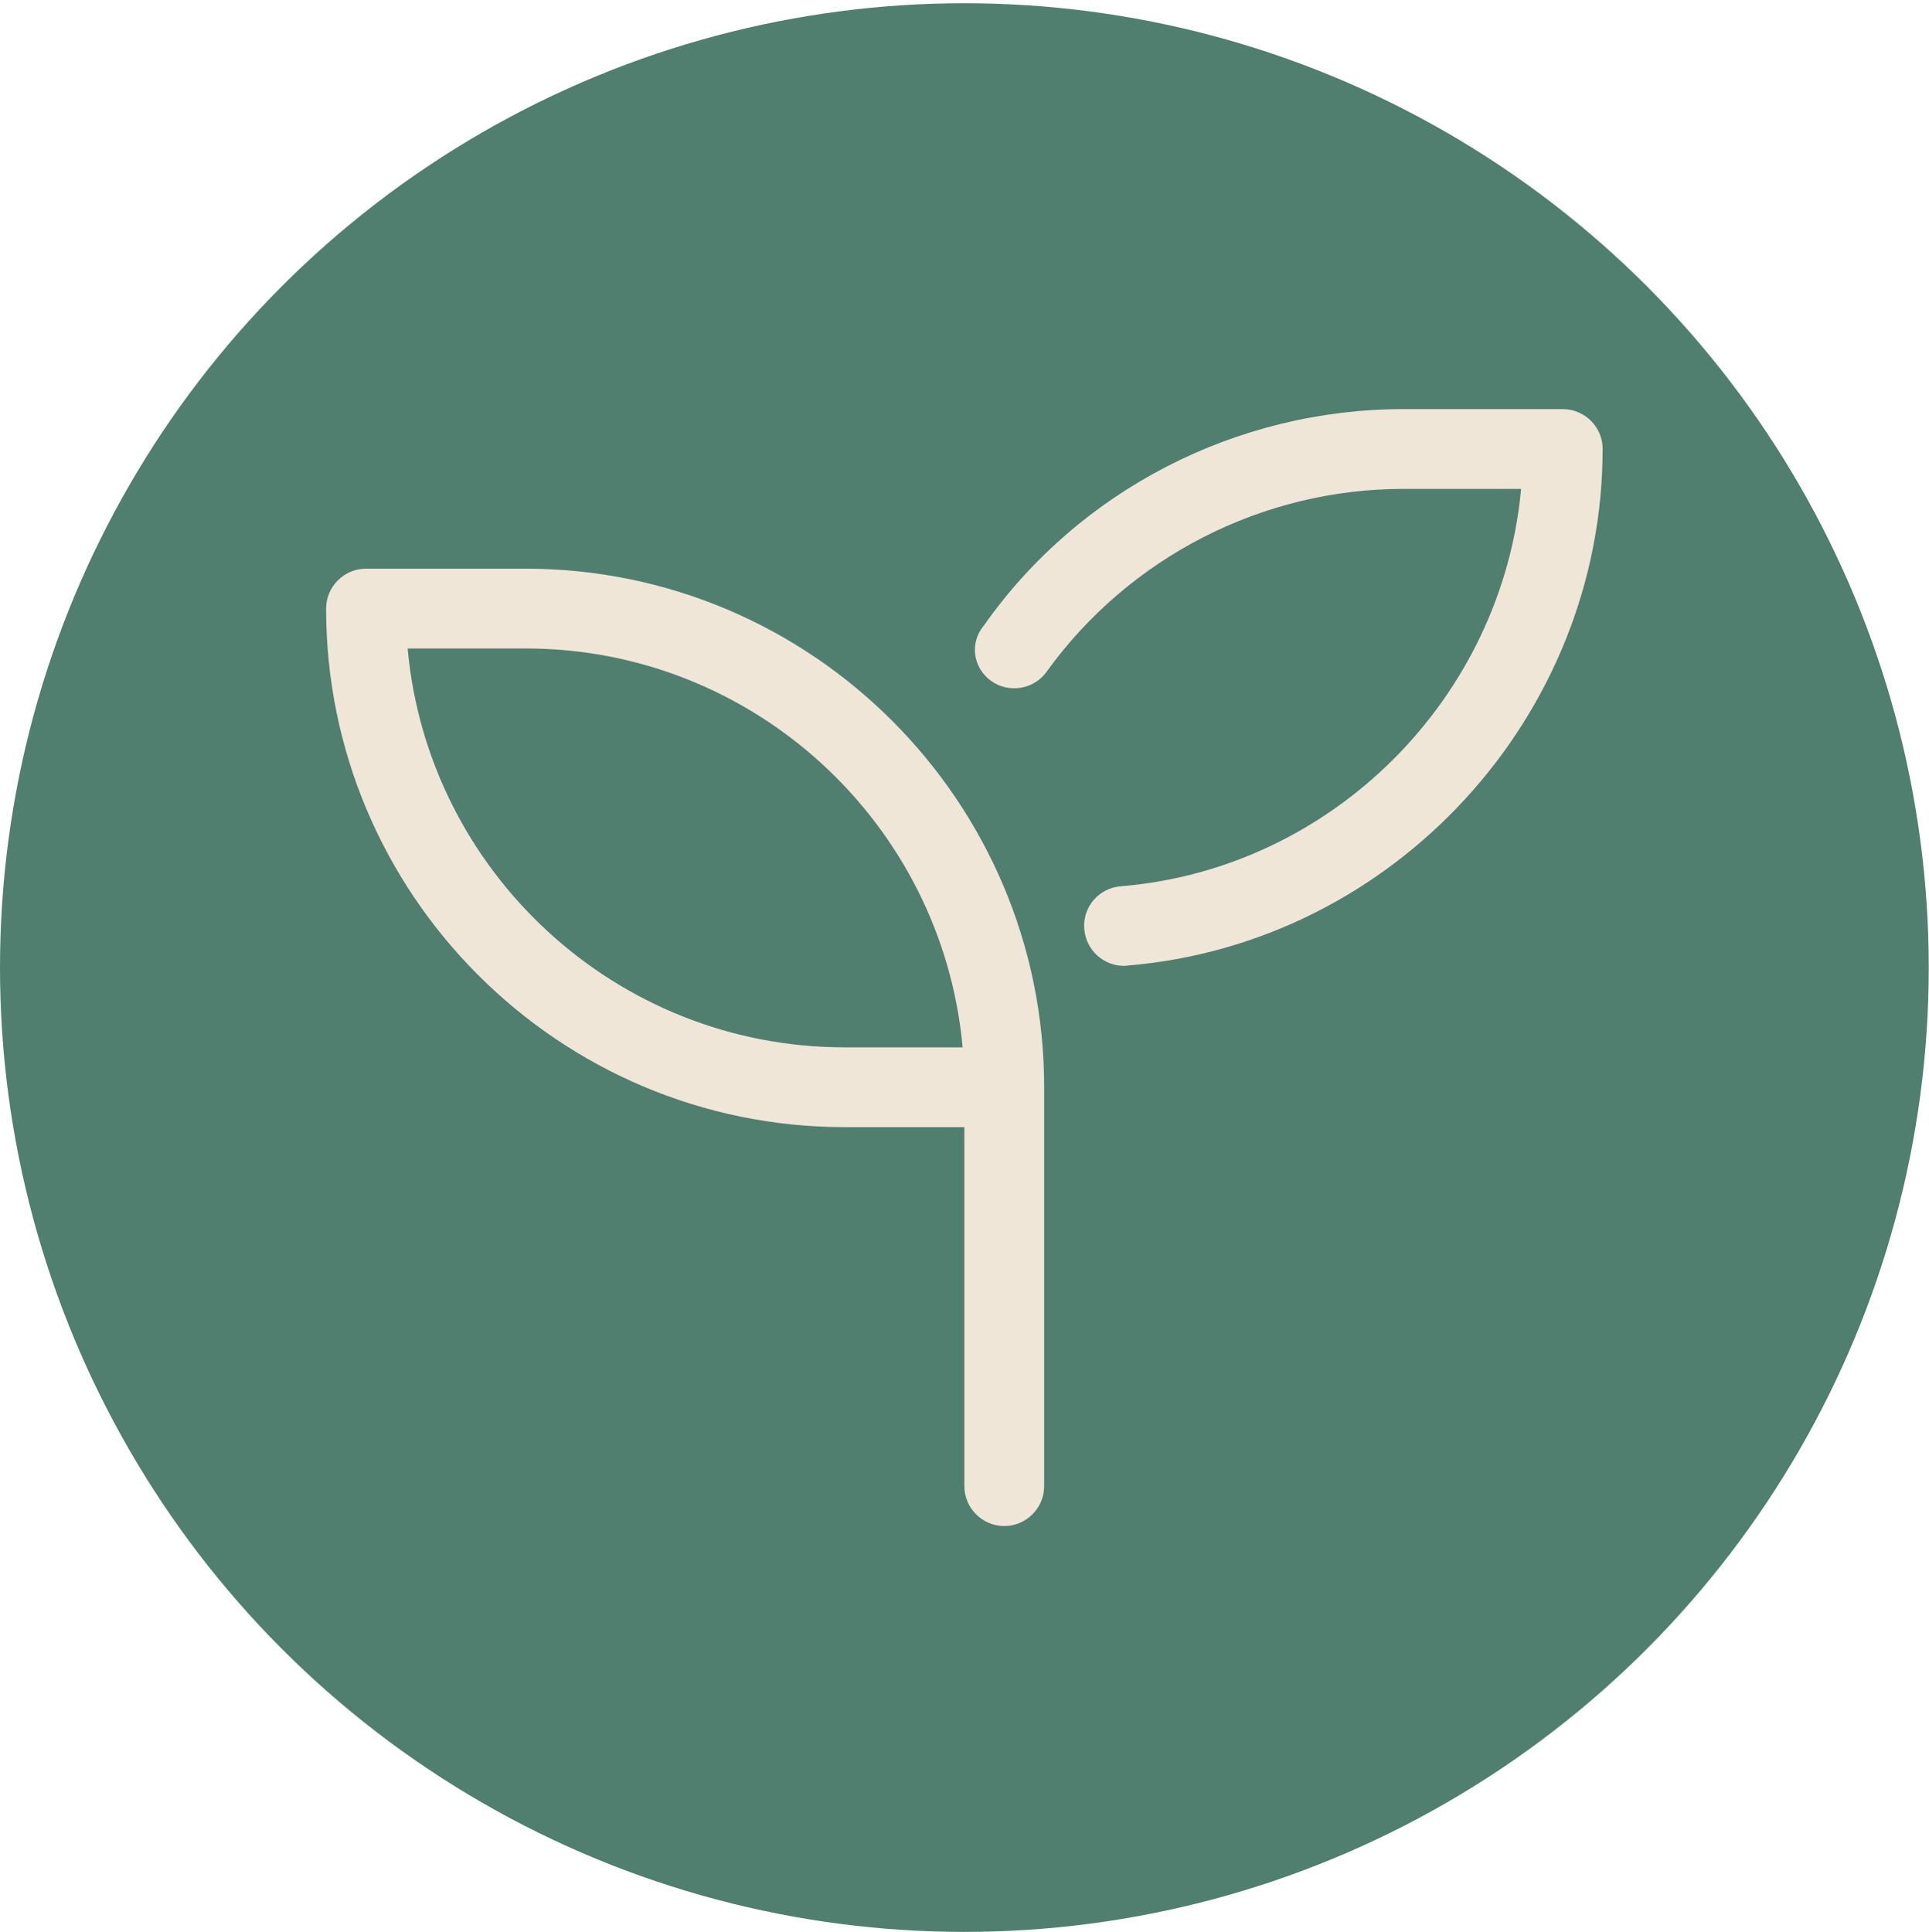
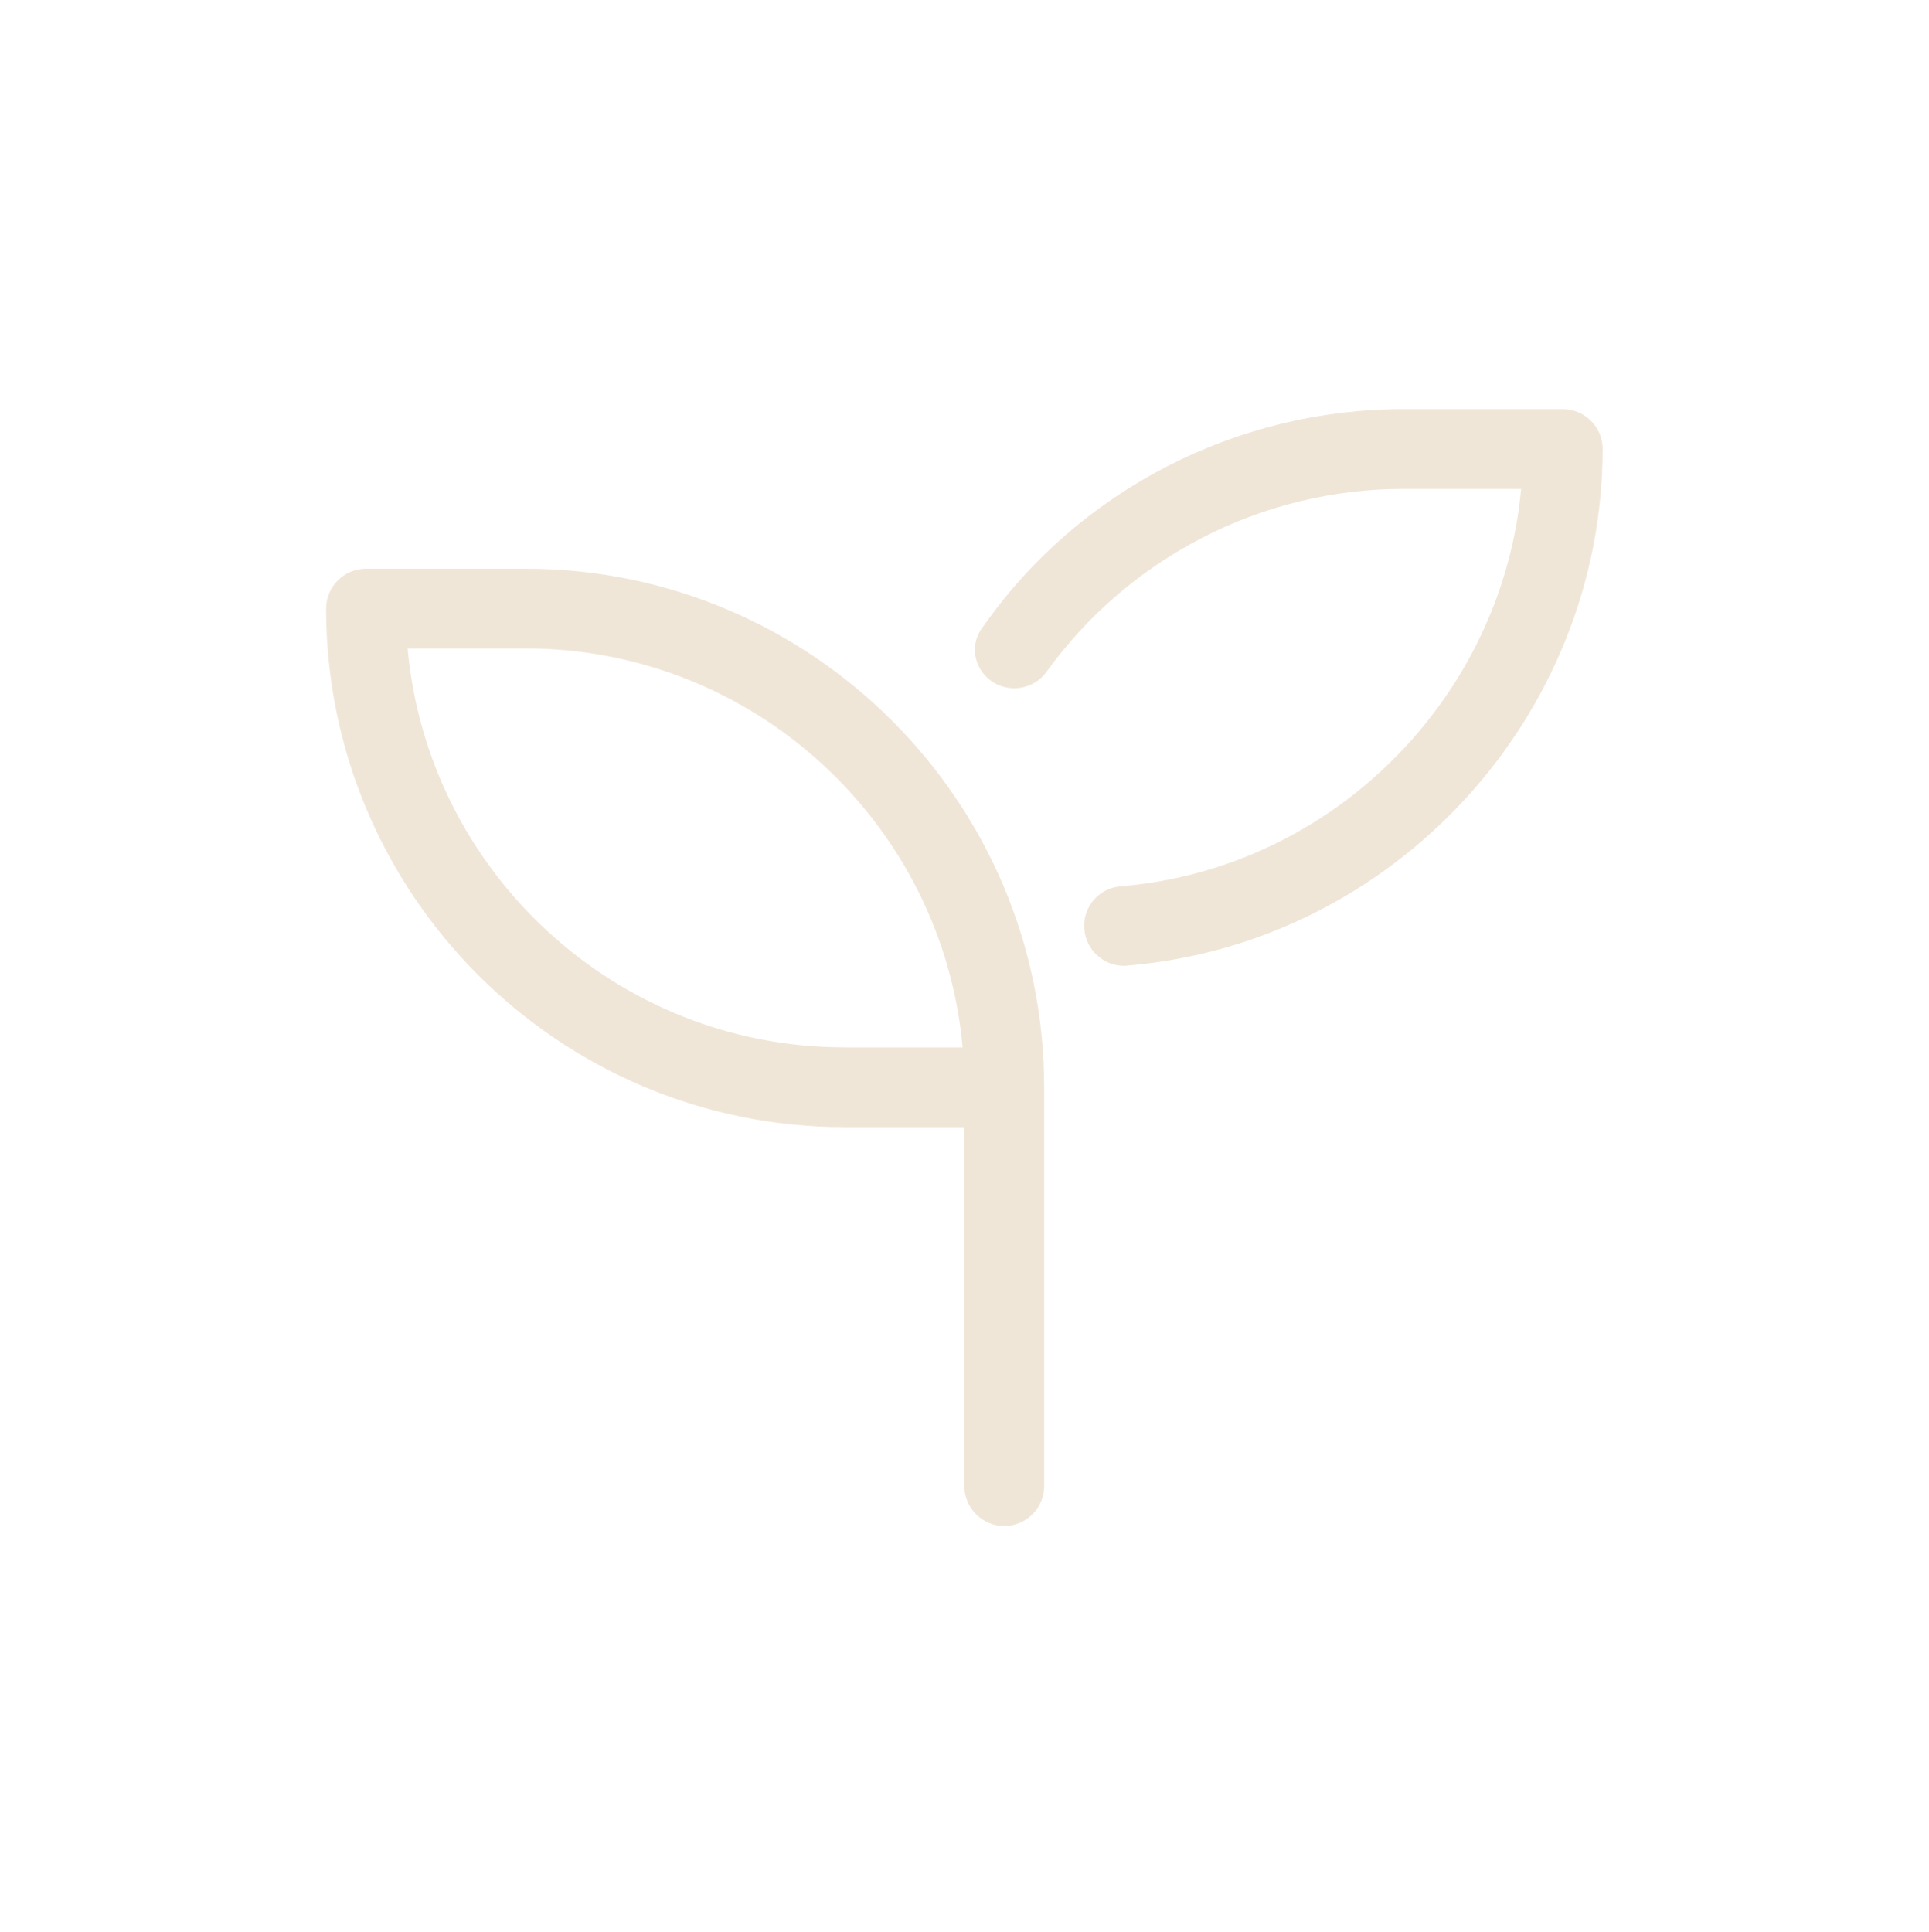
<svg xmlns="http://www.w3.org/2000/svg" version="1.1" id="Ebene_1" x="0px" y="0px" viewBox="0 0 773.7 775" style="enable-background:new 0 0 773.7 775;" xml:space="preserve">
  <style type="text/css">
	.st0{fill:#507F70;}
	.st1{fill:#F0E6D8;}
</style>
-   <circle class="st0" cx="386.8" cy="388.1" r="386.8" />
-   <path class="st1" d="M210.8,228.1h-64c-8.8,0-16,7.2-16,16c0,114.7,93.3,208,208,208h48v144c0,8.8,7.2,16,16,16s16-7.2,16-16v-160  C418.8,321.4,325.5,228.1,210.8,228.1z M338.8,420.1c-91.7,0-167.2-70.4-175.3-160h47.3c91.7,0,167.2,70.4,175.3,160H338.8z   M626.8,164.1h-64c-66.7,0-129.9,32.4-168.1,86.7c-6,7.1-4.4,17.1,2.8,22.3c7.1,5.1,17.2,3.5,22.3-3.7c33.1-45.9,86.5-73.3,143-73.3  h47.3c-7.7,83.8-75.5,152.4-160.6,159.4c-8.8,0.7-15.4,8.4-14.6,17.2c0.7,8.4,7.7,14.7,15.9,14.7c0.4,0,0.9,0,1.3-0.1  c106.9-8.8,190.7-99.9,190.7-207.3C642.8,171.3,635.6,164.1,626.8,164.1z" />
+   <path class="st1" d="M210.8,228.1h-64c-8.8,0-16,7.2-16,16c0,114.7,93.3,208,208,208h48v144c0,8.8,7.2,16,16,16s16-7.2,16-16v-160  C418.8,321.4,325.5,228.1,210.8,228.1z M338.8,420.1c-91.7,0-167.2-70.4-175.3-160h47.3c91.7,0,167.2,70.4,175.3,160H338.8z   M626.8,164.1h-64c-66.7,0-129.9,32.4-168.1,86.7c-6,7.1-4.4,17.1,2.8,22.3c7.1,5.1,17.2,3.5,22.3-3.7c33.1-45.9,86.5-73.3,143-73.3  h47.3c-7.7,83.8-75.5,152.4-160.6,159.4c-8.8,0.7-15.4,8.4-14.6,17.2c0.7,8.4,7.7,14.7,15.9,14.7c0.4,0,0.9,0,1.3-0.1  c106.9-8.8,190.7-99.9,190.7-207.3C642.8,171.3,635.6,164.1,626.8,164.1" />
</svg>